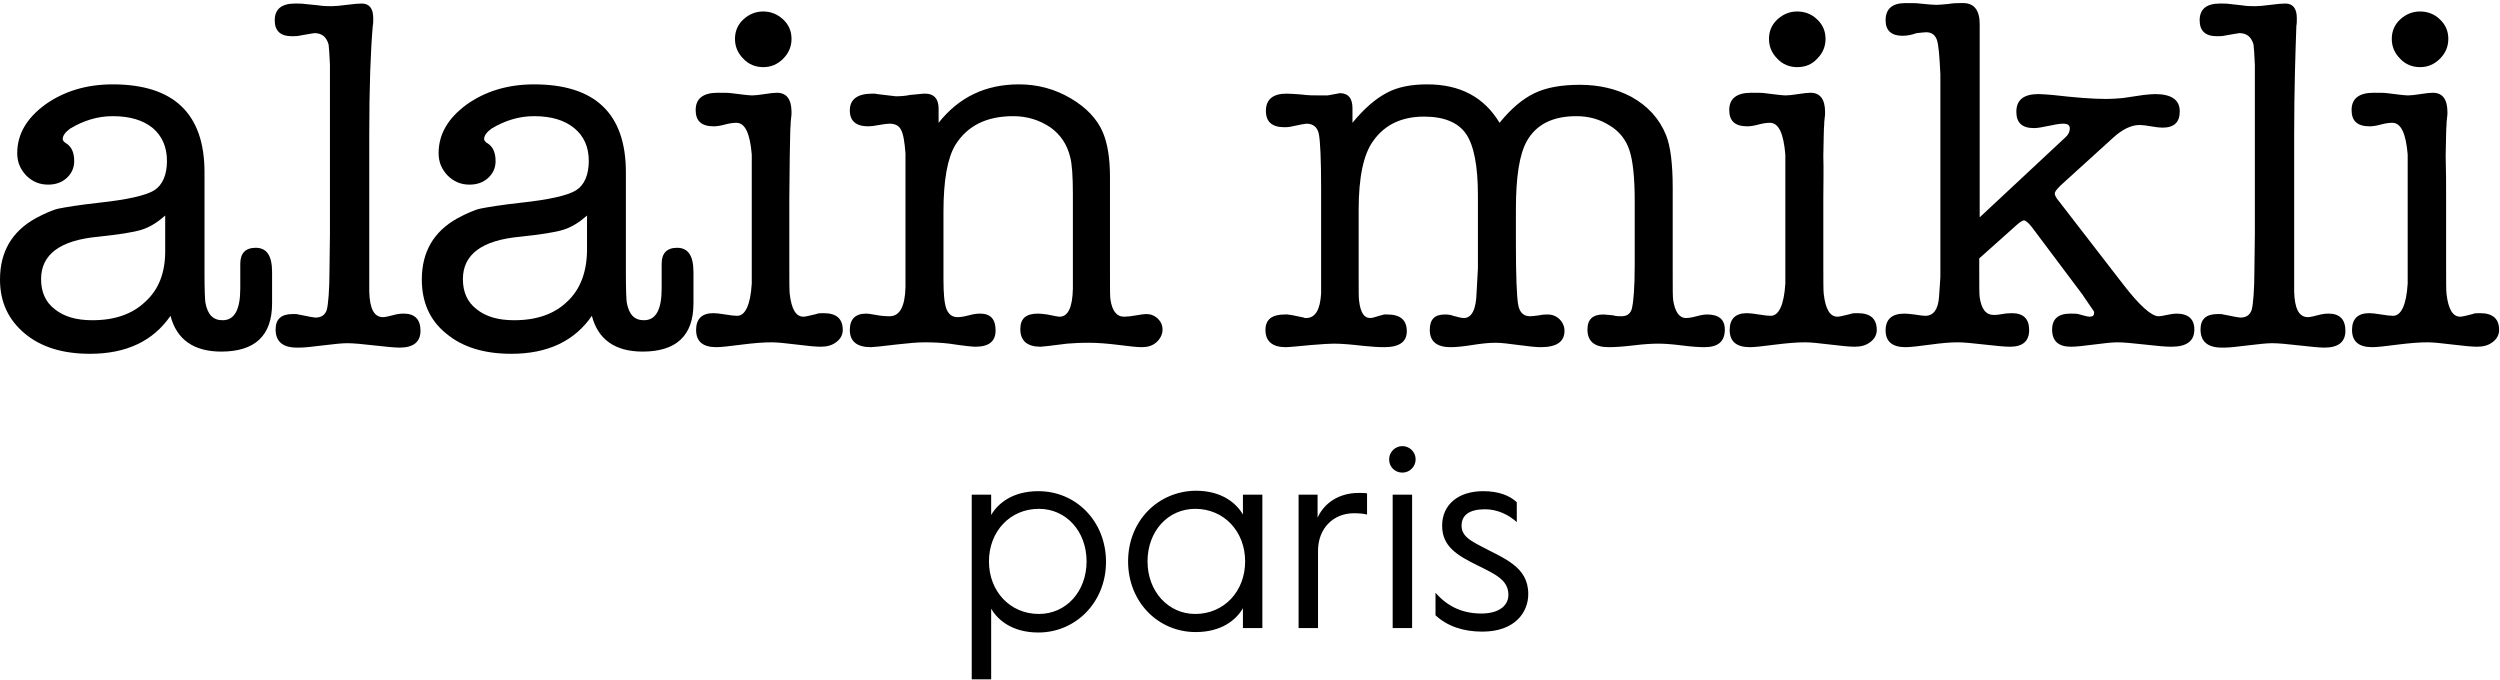
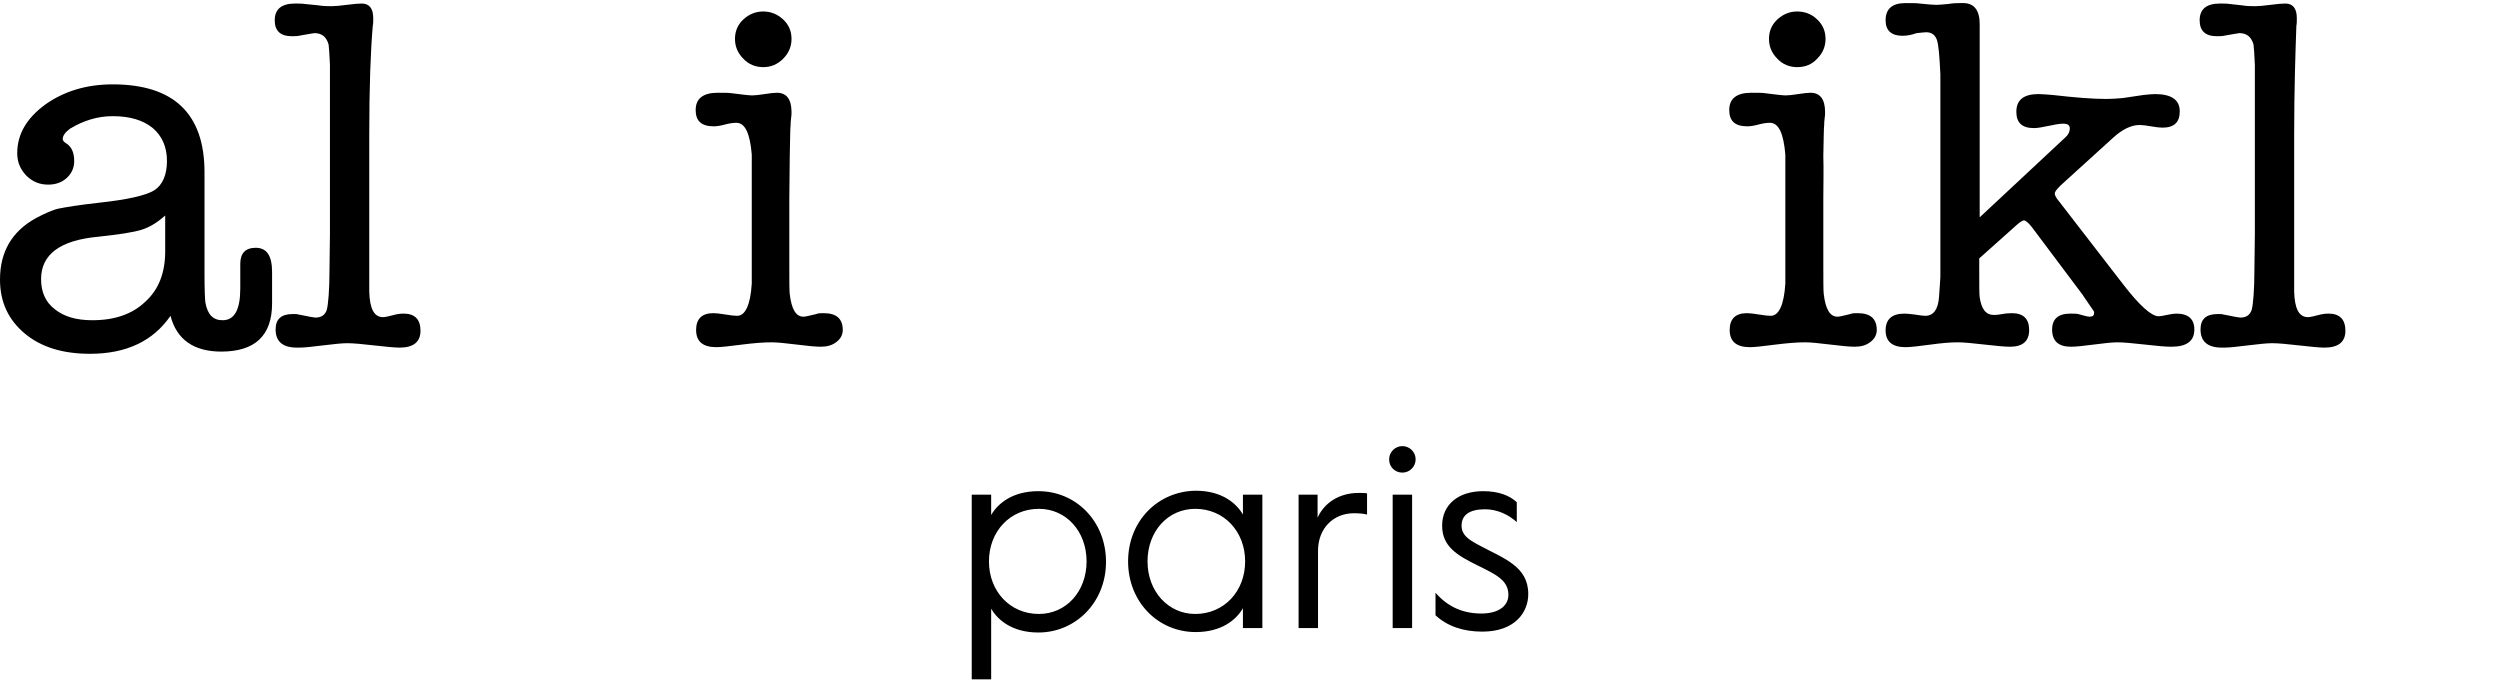
<svg xmlns="http://www.w3.org/2000/svg" width="566px" height="154px" viewBox="0 0 566 154" version="1.1">
  <title>Group</title>
  <g id="Page-1" stroke="none" stroke-width="1" fill="none" fill-rule="evenodd">
    <g id="Group" fill="#000000" fill-rule="nonzero">
      <path d="M37.4,56.9 L37.4,48.8 C35.7,50.3 34,51.4 32.1,52 C30.2,52.6 26.9,53.1 22.2,53.6 C13.6,54.4 9.3,57.6 9.3,63.2 C9.3,66.1 10.3,68.4 12.4,70 C14.5,71.7 17.3,72.5 20.9,72.5 C26,72.5 30,71.1 32.9,68.3 C35.9,65.6 37.4,61.8 37.4,56.9 M50.1,79.6 C43.9,79.6 40,76.9 38.6,71.5 C34.7,77.2 28.6,80.1 20.4,80.1 C14.2,80.1 9.3,78.6 5.6,75.5 C1.9,72.4 0,68.4 0,63.3 C0,57 2.7,52.4 8.1,49.4 C10.2,48.3 11.9,47.5 13.4,47.2 C14.9,46.9 17.9,46.4 22.4,45.9 C28.8,45.2 32.9,44.3 34.9,43.1 C36.8,41.9 37.8,39.6 37.8,36.4 C37.8,33.3 36.7,30.8 34.6,29 C32.4,27.2 29.4,26.3 25.5,26.3 C22.1,26.3 18.9,27.3 15.9,29.1 C14.8,29.9 14.2,30.7 14.2,31.5 C14.2,31.8 14.5,32.2 15.2,32.6 C16.3,33.4 16.8,34.7 16.8,36.5 C16.8,38 16.2,39.3 15.1,40.3 C14,41.3 12.6,41.8 10.9,41.8 C8.9,41.8 7.3,41.1 5.9,39.7 C4.6,38.3 3.9,36.7 3.9,34.7 C3.9,30.4 6,26.8 10.2,23.7 C14.4,20.7 19.5,19.1 25.5,19.1 C39.3,19.1 46.3,25.7 46.3,39 L46.3,62 C46.3,65.6 46.4,67.8 46.5,68.5 C47,71.2 48.2,72.5 50.4,72.5 C53.1,72.5 54.4,70.1 54.4,65.3 L54.4,59.7 C54.4,57.3 55.6,56.1 57.9,56.1 C60.4,56.1 61.6,57.9 61.6,61.6 L61.6,62.2 L61.6,68.7 C61.6,76 57.7,79.6 50.1,79.6" id="Shape" />
      <path d="M83.6,30.5 L83.6,66 C83.7,69.9 84.7,71.8 86.7,71.8 C87.2,71.8 88.1,71.6 89.6,71.2 C90.5,71 91.1,71 91.4,71 C93.9,71 95.2,72.3 95.2,74.9 C95.2,77.4 93.6,78.7 90.5,78.7 C89.3,78.7 87.4,78.5 84.7,78.2 C82.1,77.9 80,77.7 78.6,77.7 C77.4,77.7 75.6,77.9 73.1,78.2 C70.7,78.5 68.9,78.7 67.8,78.7 L67.2,78.7 C64,78.7 62.4,77.3 62.4,74.6 C62.4,72.2 63.7,71.1 66.3,71.1 L67.1,71.1 C67.6,71.2 67.9,71.3 68.1,71.3 C70,71.7 71.1,71.9 71.4,71.9 C72.8,71.9 73.6,71.3 74,70.1 C74.3,68.9 74.6,65.8 74.6,60.9 L74.7,52.9 L74.7,35 L74.7,14.7 C74.6,12.4 74.5,10.9 74.4,10.1 C73.9,8.3 72.8,7.5 71.2,7.5 C71,7.5 70,7.7 68.2,8 C67.4,8.2 66.7,8.2 66.1,8.2 C63.5,8.2 62.2,7 62.2,4.6 C62.2,2.1 63.7,0.8 66.8,0.8 C67.6,0.8 68.4,0.8 69,0.9 L72,1.2 C73.2,1.4 74.2,1.4 75.1,1.4 C75.9,1.4 77,1.3 78.5,1.1 C80,0.9 81.2,0.8 81.9,0.8 C83.6,0.8 84.5,1.9 84.5,4.1 C84.5,4.9 84.5,5.4 84.4,5.8 C83.9,11.6 83.6,19.8 83.6,30.5" id="Path" />
-       <path d="M132.9,56.9 L132.9,48.8 C131.2,50.3 129.5,51.4 127.6,52 C125.7,52.6 122.4,53.1 117.7,53.6 C109.1,54.4 104.8,57.6 104.8,63.2 C104.8,66.1 105.8,68.4 107.9,70 C110,71.7 112.8,72.5 116.4,72.5 C121.5,72.5 125.5,71.1 128.4,68.3 C131.3,65.6 132.8,61.8 132.9,56.9 M145.5,79.6 C139.3,79.6 135.4,76.9 134,71.5 C130.1,77.2 124,80.1 115.8,80.1 C109.6,80.1 104.7,78.6 101,75.5 C97.3,72.5 95.5,68.4 95.5,63.3 C95.5,57 98.2,52.4 103.6,49.4 C105.7,48.3 107.4,47.5 108.9,47.2 C110.4,46.9 113.4,46.4 117.9,45.9 C124.3,45.2 128.4,44.3 130.4,43.1 C132.3,41.9 133.3,39.6 133.3,36.4 C133.3,33.3 132.2,30.8 130,29 C127.8,27.2 124.8,26.3 120.9,26.3 C117.5,26.3 114.3,27.3 111.3,29.1 C110.2,29.9 109.6,30.7 109.6,31.5 C109.6,31.8 109.9,32.2 110.6,32.6 C111.7,33.4 112.2,34.7 112.2,36.5 C112.2,38 111.6,39.3 110.5,40.3 C109.4,41.3 108,41.8 106.3,41.8 C104.3,41.8 102.7,41.1 101.3,39.7 C100,38.3 99.3,36.7 99.3,34.7 C99.3,30.4 101.4,26.8 105.6,23.7 C109.8,20.7 114.9,19.1 120.9,19.1 C134.7,19.1 141.7,25.7 141.7,39 L141.7,62 C141.7,65.6 141.8,67.8 141.9,68.5 C142.4,71.2 143.6,72.5 145.8,72.5 C148.5,72.5 149.8,70.1 149.8,65.3 L149.8,59.7 C149.8,57.3 151,56.1 153.3,56.1 C155.8,56.1 157,57.9 157,61.6 L157,62.2 L157,68.7 C157,76 153.1,79.6 145.5,79.6" id="Shape" />
      <path d="M172.8,15.2 C171.1,15.2 169.5,14.6 168.3,13.3 C167,12 166.4,10.5 166.4,8.8 C166.4,7.1 167,5.6 168.3,4.4 C169.6,3.2 171.1,2.6 172.8,2.6 C174.5,2.6 176,3.2 177.3,4.4 C178.6,5.6 179.2,7.1 179.2,8.8 C179.2,10.5 178.6,12 177.3,13.3 C176,14.6 174.5,15.2 172.8,15.2 M178.7,45.1 L178.7,59.9 C178.7,63.7 178.7,65.9 178.8,66.6 C179.2,70 180.2,71.7 181.9,71.7 C182.3,71.7 183.2,71.5 184.8,71.1 C185.2,70.9 185.8,70.9 186.5,70.9 C189.4,70.9 190.8,72.2 190.8,74.7 C190.8,75.8 190.3,76.7 189.4,77.4 C188.4,78.2 187.2,78.5 185.8,78.5 C184.6,78.5 182.7,78.3 180.3,78 C177.8,77.7 176,77.5 174.7,77.5 C172.7,77.5 170.5,77.7 168.1,78 C165.1,78.4 163.1,78.6 162.2,78.6 C159.1,78.6 157.6,77.3 157.6,74.7 C157.6,72.2 158.9,70.9 161.5,70.9 C162.1,70.9 163,71 164.2,71.2 C165.4,71.4 166.3,71.5 166.9,71.5 C168.7,71.5 169.9,69.1 170.2,64.2 L170.2,54.3 L170.2,44.9 L170.2,35 C169.8,30.2 168.7,27.8 166.7,27.8 C166.1,27.8 165.2,27.9 164.1,28.2 C163,28.5 162.2,28.6 161.6,28.6 C158.8,28.6 157.5,27.4 157.5,24.9 C157.5,22.3 159.2,21 162.5,21 C163.9,21 165,21 165.6,21.1 C168,21.4 169.6,21.6 170.3,21.6 C170.9,21.6 171.8,21.5 173.1,21.3 C174.4,21.1 175.3,21 175.9,21 C178.1,21 179.2,22.5 179.2,25.4 C179.2,25.7 179.2,26.2 179.1,26.8 C179,27.4 179,27.9 179,28.2 C178.9,28.8 178.9,31.2 178.8,35.3 C178.8,38.6 178.7,41.8 178.7,45.1" id="Shape" />
-       <path d="M212.5,24.6 L212.5,27.8 C217.1,22 223.1,19.1 230.7,19.1 C234.8,19.1 238.7,20.1 242.3,22.2 C245.9,24.3 248.4,26.9 249.7,30 C250.8,32.6 251.3,36 251.3,40.1 L251.3,62 C251.3,65.3 251.3,67.2 251.4,67.8 C251.8,70.4 252.8,71.7 254.5,71.7 C255.2,71.7 256.1,71.6 257.2,71.4 C258.3,71.2 259.1,71.1 259.5,71.1 C260.5,71.1 261.3,71.4 262.1,72.1 C262.8,72.8 263.2,73.6 263.2,74.6 C263.2,75.7 262.7,76.7 261.8,77.5 C260.9,78.3 259.8,78.6 258.5,78.6 C257.4,78.6 255.7,78.4 253.3,78.1 C250.9,77.8 248.6,77.6 246.5,77.6 C244.5,77.6 242.9,77.7 241.6,77.8 C237.8,78.3 235.8,78.5 235.6,78.5 C232.6,78.5 231,77.2 231,74.5 C231,72.1 232.3,71 235,71 C235.6,71 236.3,71.1 237.1,71.2 C238.6,71.5 239.5,71.7 239.9,71.7 C241.8,71.7 242.8,69.6 242.9,65.4 L242.9,59.6 L242.9,52.6 L242.9,43.9 C242.9,39.9 242.7,37.1 242.3,35.6 C241.6,32.7 240.1,30.5 237.9,28.9 C235.4,27.2 232.6,26.3 229.4,26.3 C223.3,26.3 219,28.5 216.3,32.8 C214.5,35.8 213.6,40.8 213.6,48 L213.6,63.2 C213.6,66.5 213.8,68.8 214.3,70 C214.8,71.2 215.6,71.8 216.8,71.8 C217.4,71.8 218.2,71.7 219.3,71.4 C220.4,71.1 221.2,71 221.9,71 C224.3,71 225.4,72.3 225.4,74.8 C225.4,77.3 223.9,78.5 220.8,78.5 C220.2,78.5 218.2,78.3 214.9,77.8 C213.2,77.6 211.4,77.5 209.3,77.5 C207.7,77.5 205.6,77.7 202.9,78 C199.6,78.4 197.7,78.6 197.2,78.6 C194,78.6 192.4,77.3 192.4,74.7 C192.4,72.3 193.6,71 196.1,71 C196.5,71 197.2,71.1 198.3,71.3 C199.3,71.5 200.4,71.6 201.4,71.6 C203.7,71.6 204.9,69.4 205,65 L205,52.5 L205,38.7 L205,34.7 C204.8,32.1 204.5,30.3 204,29.4 C203.5,28.4 202.6,28 201.4,28 C200.9,28 200.1,28.1 199,28.3 C198,28.5 197.2,28.6 196.6,28.6 C193.8,28.6 192.4,27.4 192.4,25 C192.4,22.5 194.1,21.2 197.5,21.2 C198,21.2 198.3,21.2 198.6,21.3 L202.8,21.8 C204,21.8 205.1,21.7 206,21.5 C208,21.3 209,21.2 209.1,21.2 C211.4,21.1 212.5,22.3 212.5,24.6" id="Path" />
-       <path d="M306.2,24.5 L306.2,27.8 C308.9,24.5 311.5,22.3 314,21 C316.4,19.7 319.5,19.1 323.1,19.1 C330.6,19.1 336,22 339.5,27.8 C342.1,24.6 344.7,22.4 347.4,21.1 C350.1,19.8 353.5,19.2 357.7,19.2 C362,19.2 365.9,20.1 369.3,21.9 C373.1,24 375.7,26.9 377.2,30.6 C378.2,33.1 378.7,37.1 378.7,42.5 L378.7,53.6 L378.7,62.2 C378.7,65.3 378.7,67.2 378.8,67.9 C379.2,70.6 380.2,72 381.7,72 C382.2,72 383,71.9 384.1,71.6 C385.2,71.3 385.9,71.2 386.5,71.2 C389.1,71.2 390.5,72.3 390.5,74.6 C390.5,77.3 389,78.6 385.9,78.6 C384.8,78.6 383,78.5 380.7,78.2 C378.4,77.9 376.6,77.8 375.4,77.8 C374.1,77.8 372.2,77.9 369.8,78.2 C367.3,78.5 365.4,78.6 364.2,78.6 C361,78.6 359.4,77.3 359.4,74.6 C359.4,72.3 360.6,71.2 363,71.2 C363.3,71.2 364.1,71.3 365.3,71.4 C365.8,71.6 366.4,71.6 367.1,71.6 C368.4,71.6 369.2,71 369.5,69.7 C369.8,68.4 370.1,65.2 370.1,60 L370.1,53 L370.1,45.5 C370.1,40.3 369.7,36.4 368.9,34 C368.1,31.6 366.6,29.7 364.4,28.4 C362.2,27 359.7,26.3 356.9,26.3 C351.5,26.3 347.8,28.2 345.7,31.9 C344,34.9 343.2,40 343.2,47.4 L343.2,55.5 C343.2,62.6 343.4,67.1 343.7,68.9 C344,70.7 344.9,71.6 346.4,71.6 C346.9,71.6 347.5,71.5 348.4,71.4 C349.3,71.2 349.9,71.2 350.4,71.2 C351.5,71.2 352.4,71.6 353.1,72.3 C353.8,73 354.2,73.9 354.2,74.9 C354.2,77.4 352.4,78.6 348.8,78.6 C347.7,78.6 346,78.4 343.7,78.1 C341.5,77.8 339.8,77.6 338.6,77.6 C337,77.6 335.3,77.8 333.4,78.1 C331.5,78.4 329.8,78.6 328.4,78.6 C325.3,78.6 323.7,77.3 323.7,74.7 C323.7,72.3 324.8,71.2 327.1,71.2 C327.9,71.2 328.6,71.3 329,71.5 C330.1,71.8 330.9,72 331.4,72 C333.2,72 334.2,70.1 334.3,66.2 L334.6,60.8 L334.6,55.9 L334.6,53.7 L334.6,44.2 C334.6,37.6 333.7,32.9 331.9,30.3 C330.1,27.7 326.9,26.4 322.4,26.4 C317.4,26.4 313.5,28.2 310.9,31.9 C308.7,34.9 307.6,40.1 307.6,47.5 L307.6,62.7 C307.6,65.8 307.6,67.6 307.7,68.1 C308,70.7 308.8,72 310.2,72 C310.6,72 311.4,71.8 312.6,71.4 C312.8,71.4 313,71.3 313.3,71.2 L314.1,71.2 C317.1,71.2 318.5,72.5 318.5,75 C318.5,77.4 316.8,78.6 313.4,78.6 C312.1,78.6 310.5,78.5 308.6,78.3 C306,78 303.8,77.8 302,77.8 C301.1,77.8 299.4,77.9 297,78.1 C293.7,78.4 291.8,78.6 291.1,78.6 C288.1,78.6 286.5,77.3 286.5,74.7 C286.5,72.3 288,71.2 290.9,71.2 L291.6,71.2 C291.9,71.3 292.1,71.3 292.3,71.3 L295.2,71.9 C295.3,72 295.4,72 295.7,72 C297.8,72 298.9,70.1 299.1,66.4 L299.1,59.9 L299.1,42.5 C299.1,36 298.9,32 298.6,30.4 C298.3,28.8 297.3,28 295.8,28 C295.5,28 294.4,28.2 292.6,28.6 C291.8,28.8 291.2,28.8 290.8,28.8 C288,28.8 286.6,27.6 286.6,25.1 C286.6,22.5 288.2,21.2 291.3,21.2 C292.1,21.2 293.3,21.3 294.7,21.4 C296.1,21.6 297.4,21.6 298.5,21.6 L299.8,21.6 L300.6,21.6 L303.3,21.1 L303.6,21.1 C305.3,21.2 306.2,22.3 306.2,24.5" id="Path" />
      <path d="M406.9,15.2 C405.2,15.2 403.6,14.6 402.4,13.3 C401.1,12 400.5,10.5 400.5,8.8 C400.5,7.1 401.1,5.6 402.4,4.4 C403.7,3.2 405.2,2.6 406.9,2.6 C408.6,2.6 410.2,3.2 411.4,4.4 C412.7,5.6 413.3,7.1 413.3,8.8 C413.3,10.5 412.7,12 411.4,13.3 C410.2,14.6 408.7,15.2 406.9,15.2 M412.8,45.1 L412.8,59.9 C412.8,63.7 412.8,65.9 412.9,66.6 C413.3,70 414.3,71.7 416,71.7 C416.4,71.7 417.3,71.5 418.9,71.1 C419.3,70.9 419.9,70.9 420.6,70.9 C423.5,70.9 424.9,72.2 424.9,74.7 C424.9,75.8 424.4,76.7 423.5,77.4 C422.5,78.2 421.3,78.5 419.9,78.5 C418.7,78.5 416.8,78.3 414.3,78 C411.8,77.7 410,77.5 408.7,77.5 C406.7,77.5 404.5,77.7 402.1,78 C399.1,78.4 397.1,78.6 396.2,78.6 C393.1,78.6 391.6,77.3 391.6,74.7 C391.6,72.2 392.9,70.9 395.5,70.9 C396.1,70.9 397,71 398.2,71.2 C399.4,71.4 400.3,71.5 400.9,71.5 C402.7,71.5 403.9,69.1 404.2,64.2 L404.2,54.3 L404.2,44.9 L404.2,35 C403.8,30.2 402.7,27.8 400.7,27.8 C400.1,27.8 399.2,27.9 398.1,28.2 C397,28.5 396.2,28.6 395.6,28.6 C392.8,28.6 391.5,27.4 391.5,24.9 C391.5,22.3 393.2,21 396.5,21 C397.9,21 399,21 399.6,21.1 C402,21.4 403.6,21.6 404.3,21.6 C404.9,21.6 405.8,21.5 407.1,21.3 C408.4,21.1 409.3,21 409.9,21 C412.1,21 413.2,22.5 413.2,25.4 C413.2,25.7 413.2,26.2 413.1,26.8 C413,27.4 413,27.9 413,28.2 C412.9,28.8 412.9,31.2 412.8,35.3 C412.9,38.6 412.8,41.8 412.8,45.1" id="Shape" />
      <path d="M448.1,49.3 L467.6,31.1 C468.3,30.5 468.6,29.8 468.6,29.1 C468.6,28.3 468.1,28 467.1,28 C466.3,28 465.2,28.2 463.8,28.5 C462.4,28.8 461.3,29 460.5,29 C457.8,29 456.5,27.8 456.5,25.3 C456.5,22.6 458.2,21.3 461.5,21.3 C462.3,21.3 463.4,21.4 464.7,21.5 C469.9,22.1 473.9,22.4 476.7,22.4 C478.2,22.4 479.5,22.3 480.6,22.2 L485.3,21.5 C486.4,21.4 487.2,21.3 487.9,21.3 C491.6,21.3 493.5,22.6 493.5,25.2 C493.5,27.7 492.2,28.9 489.6,28.9 C489,28.9 488.1,28.8 487,28.6 C485.9,28.4 485,28.3 484.4,28.3 C482.5,28.3 480.5,29.3 478.5,31.1 L466.5,42 C465.7,42.8 465.2,43.4 465.2,43.8 C465.2,44.2 465.5,44.8 466.1,45.5 L480.7,64.4 C484.4,69.2 487.1,71.6 488.7,71.6 C489.1,71.6 489.7,71.5 490.6,71.3 C491.5,71.1 492.2,71 492.7,71 C495.4,71 496.8,72.2 496.8,74.6 C496.8,77.2 495.1,78.5 491.6,78.5 C490.2,78.5 488.2,78.3 485.5,78 C482.8,77.7 480.8,77.5 479.4,77.5 C478.2,77.5 476.4,77.7 474.1,78 C471.8,78.3 470,78.5 468.9,78.5 C466,78.5 464.6,77.2 464.6,74.6 C464.6,72.2 466,71 468.7,71 C469.5,71 470.1,71 470.5,71.1 C471.9,71.5 472.7,71.7 473.1,71.7 C473.8,71.7 474.1,71.4 474.1,70.9 L474.1,70.6 C474,70.5 474,70.4 474,70.4 L472.9,68.8 L471.4,66.6 L460,51.4 C459.2,50.4 458.6,49.9 458.2,49.9 C457.9,49.9 457.3,50.3 456.5,51 L448.1,58.5 L448.1,61.1 C448.1,64.7 448.1,66.8 448.2,67.3 C448.6,70 449.6,71.3 451.4,71.3 C452.2,71.3 452.8,71.2 453.3,71.1 C453.8,71 454.6,70.9 455.5,70.9 C458.1,70.9 459.4,72.2 459.4,74.7 C459.4,77.2 458,78.5 455.1,78.5 C453.8,78.5 451.9,78.3 449.2,78 C446.6,77.7 444.6,77.5 443.2,77.5 C441.4,77.5 439.4,77.7 437.2,78 C434.3,78.4 432.4,78.6 431.4,78.6 C428.4,78.6 426.9,77.3 426.9,74.8 C426.9,72.3 428.3,71 431.2,71 C431.8,71 432.5,71.1 433.4,71.2 C434.6,71.4 435.5,71.5 435.9,71.5 C437.7,71.5 438.8,70.1 439,67.2 L439.3,62.8 L439.3,16.8 C439.1,12.7 438.9,10.1 438.5,9 C438.1,7.9 437.3,7.3 436.1,7.3 C435.7,7.3 435,7.4 433.9,7.5 C432.8,7.9 431.8,8.1 430.7,8.1 C428.2,8.1 426.9,6.9 426.9,4.6 C426.9,2 428.4,0.7 431.4,0.7 C432.9,0.7 434,0.7 434.6,0.8 C436.5,1 437.8,1.1 438.4,1.1 C439,1.1 439.9,1 441.1,0.9 C442.3,0.7 443.1,0.7 443.7,0.7 L444.5,0.7 C446.9,0.7 448.2,2.3 448.2,5.4 L448.2,49.3 L448.1,49.3 Z" id="Path" />
      <path d="M519.4,30.5 L519.4,66 C519.5,69.9 520.5,71.8 522.5,71.8 C523,71.8 523.9,71.6 525.4,71.2 C526.3,71 526.9,71 527.2,71 C529.7,71 531,72.3 531,74.9 C531,77.4 529.4,78.7 526.3,78.7 C525.1,78.7 523.2,78.5 520.5,78.2 C517.9,77.9 515.8,77.7 514.4,77.7 C513.2,77.7 511.4,77.9 508.9,78.2 C506.5,78.5 504.7,78.7 503.6,78.7 L503,78.7 C499.8,78.7 498.2,77.3 498.2,74.6 C498.2,72.2 499.5,71.1 502.1,71.1 L502.9,71.1 C503.4,71.2 503.7,71.3 503.9,71.3 C505.8,71.7 506.9,71.9 507.2,71.9 C508.6,71.9 509.4,71.3 509.8,70.1 C510.1,68.9 510.4,65.8 510.4,60.9 L510.5,52.9 L510.5,35 L510.5,14.7 C510.4,12.4 510.3,10.9 510.2,10.1 C509.7,8.3 508.6,7.5 507,7.5 C506.8,7.5 505.8,7.7 504,8 C503.2,8.2 502.5,8.2 501.9,8.2 C499.3,8.2 498,7 498,4.6 C498,2.1 499.5,0.8 502.6,0.8 C503.4,0.8 504.2,0.8 504.8,0.9 L507.5,1.2 C508.7,1.4 509.7,1.4 510.6,1.4 C511.4,1.4 512.5,1.3 514,1.1 C515.5,0.9 516.7,0.8 517.4,0.8 C519.1,0.8 520,1.9 520,4.1 C520,4.9 520,5.4 519.9,5.8 C519.7,11.6 519.4,19.8 519.4,30.5" id="Path" />
-       <path d="M547.9,15.2 C546.2,15.2 544.6,14.6 543.4,13.3 C542.1,12 541.5,10.5 541.5,8.8 C541.5,7.1 542.1,5.6 543.4,4.4 C544.7,3.2 546.2,2.6 547.9,2.6 C549.6,2.6 551.2,3.2 552.4,4.4 C553.7,5.6 554.3,7.1 554.3,8.8 C554.3,10.5 553.7,12 552.4,13.3 C551.1,14.6 549.6,15.2 547.9,15.2 M553.8,45.1 L553.8,59.9 C553.8,63.7 553.8,65.9 553.9,66.6 C554.3,70 555.3,71.7 557,71.7 C557.4,71.7 558.3,71.5 559.8,71.1 C560.2,70.9 560.8,70.9 561.5,70.9 C564.4,70.9 565.8,72.2 565.8,74.7 C565.8,75.8 565.3,76.7 564.4,77.4 C563.4,78.2 562.2,78.5 560.8,78.5 C559.6,78.5 557.7,78.3 555.2,78 C552.7,77.7 550.9,77.5 549.6,77.5 C547.6,77.5 545.4,77.7 543,78 C540,78.4 538,78.6 537.1,78.6 C534,78.6 532.5,77.3 532.5,74.7 C532.5,72.2 533.8,70.9 536.4,70.9 C537,70.9 537.9,71 539.1,71.2 C540.3,71.4 541.2,71.5 541.8,71.5 C543.6,71.5 544.8,69.1 545.1,64.2 L545.1,54.3 L545.1,44.9 L545.1,35 C544.7,30.2 543.6,27.8 541.6,27.8 C541,27.8 540.1,27.9 539,28.2 C537.9,28.5 537.1,28.6 536.5,28.6 C533.7,28.6 532.4,27.4 532.4,24.9 C532.4,22.3 534.1,21 537.4,21 C538.8,21 539.9,21 540.5,21.1 C542.9,21.4 544.5,21.6 545.2,21.6 C545.8,21.6 546.7,21.5 548,21.3 C549.3,21.1 550.2,21 550.8,21 C553,21 554.1,22.5 554.1,25.4 C554.1,25.7 554.1,26.2 554,26.8 C553.9,27.4 553.9,27.9 553.9,28.2 C553.8,28.8 553.8,31.2 553.7,35.3 C553.8,38.6 553.8,41.8 553.8,45.1" id="Shape" />
      <path d="M325,139.3 C327.7,141.8 331.3,143 335.6,143 C343,143 346,138.6 346,134.5 C346,128.1 340.3,126.4 334.6,123.3 C332.4,122.1 330.9,121.1 330.9,119 C330.9,116.6 332.7,115.3 336.2,115.3 C339,115.3 341.5,116.5 343.4,118.2 L343.4,113.7 C341.8,112.2 339.3,111.2 335.8,111.2 C330.1,111.2 326.5,114.3 326.5,119 C326.5,123.7 329.8,125.7 334.7,128.1 C339,130.2 341.5,131.5 341.5,134.7 C341.5,137 339.5,138.9 335.4,138.9 C331.2,138.9 327.8,137.4 325,134.2 L325,139.3 Z M315.3,142.2 L319.7,142.2 L319.7,112 L315.3,112 L315.3,142.2 Z M317.5,107 C319.1,107 320.5,105.7 320.5,104 C320.5,102.3 319.1,101 317.5,101 C315.9,101 314.5,102.3 314.5,104 C314.5,105.8 315.9,107 317.5,107 M294,142.2 L298.4,142.2 L298.4,124.7 C298.4,119.6 301.9,116.2 306.5,116.2 C307.8,116.2 308.8,116.3 309.5,116.5 L309.5,111.7 C309.1,111.6 308.3,111.6 307.6,111.6 C303.1,111.6 299.8,113.9 298.3,117.2 L298.3,112 L294,112 L294,142.2 Z M259.8,127.1 C259.8,120.3 264.4,115.2 270.6,115.2 C277.1,115.2 281.9,120.3 281.9,127.1 C281.9,133.9 277.1,139 270.6,139 C264.5,139 259.8,133.9 259.8,127.1 M255.4,127.1 C255.4,136.3 262.2,143.1 270.7,143.1 C276.6,143.1 279.9,140.3 281.4,137.7 L281.4,142.2 L285.8,142.2 L285.8,112 L281.4,112 L281.4,116.5 C279.9,113.9 276.6,111.1 270.7,111.1 C262.2,111.2 255.4,117.9 255.4,127.1 M223.9,127.1 C223.9,120.3 228.7,115.2 235.2,115.2 C241.4,115.2 246,120.3 246,127.1 C246,133.9 241.4,139 235.2,139 C228.7,139 223.9,133.9 223.9,127.1 M220,153.8 L224.4,153.8 L224.4,137.8 C225.9,140.4 229.2,143.2 235.1,143.2 C243.5,143.2 250.4,136.4 250.4,127.2 C250.4,118 243.6,111.2 235.1,111.2 C229.2,111.2 225.9,114 224.4,116.6 L224.4,112 L220,112 L220,153.8 Z" id="Shape" />
    </g>
  </g>
</svg>